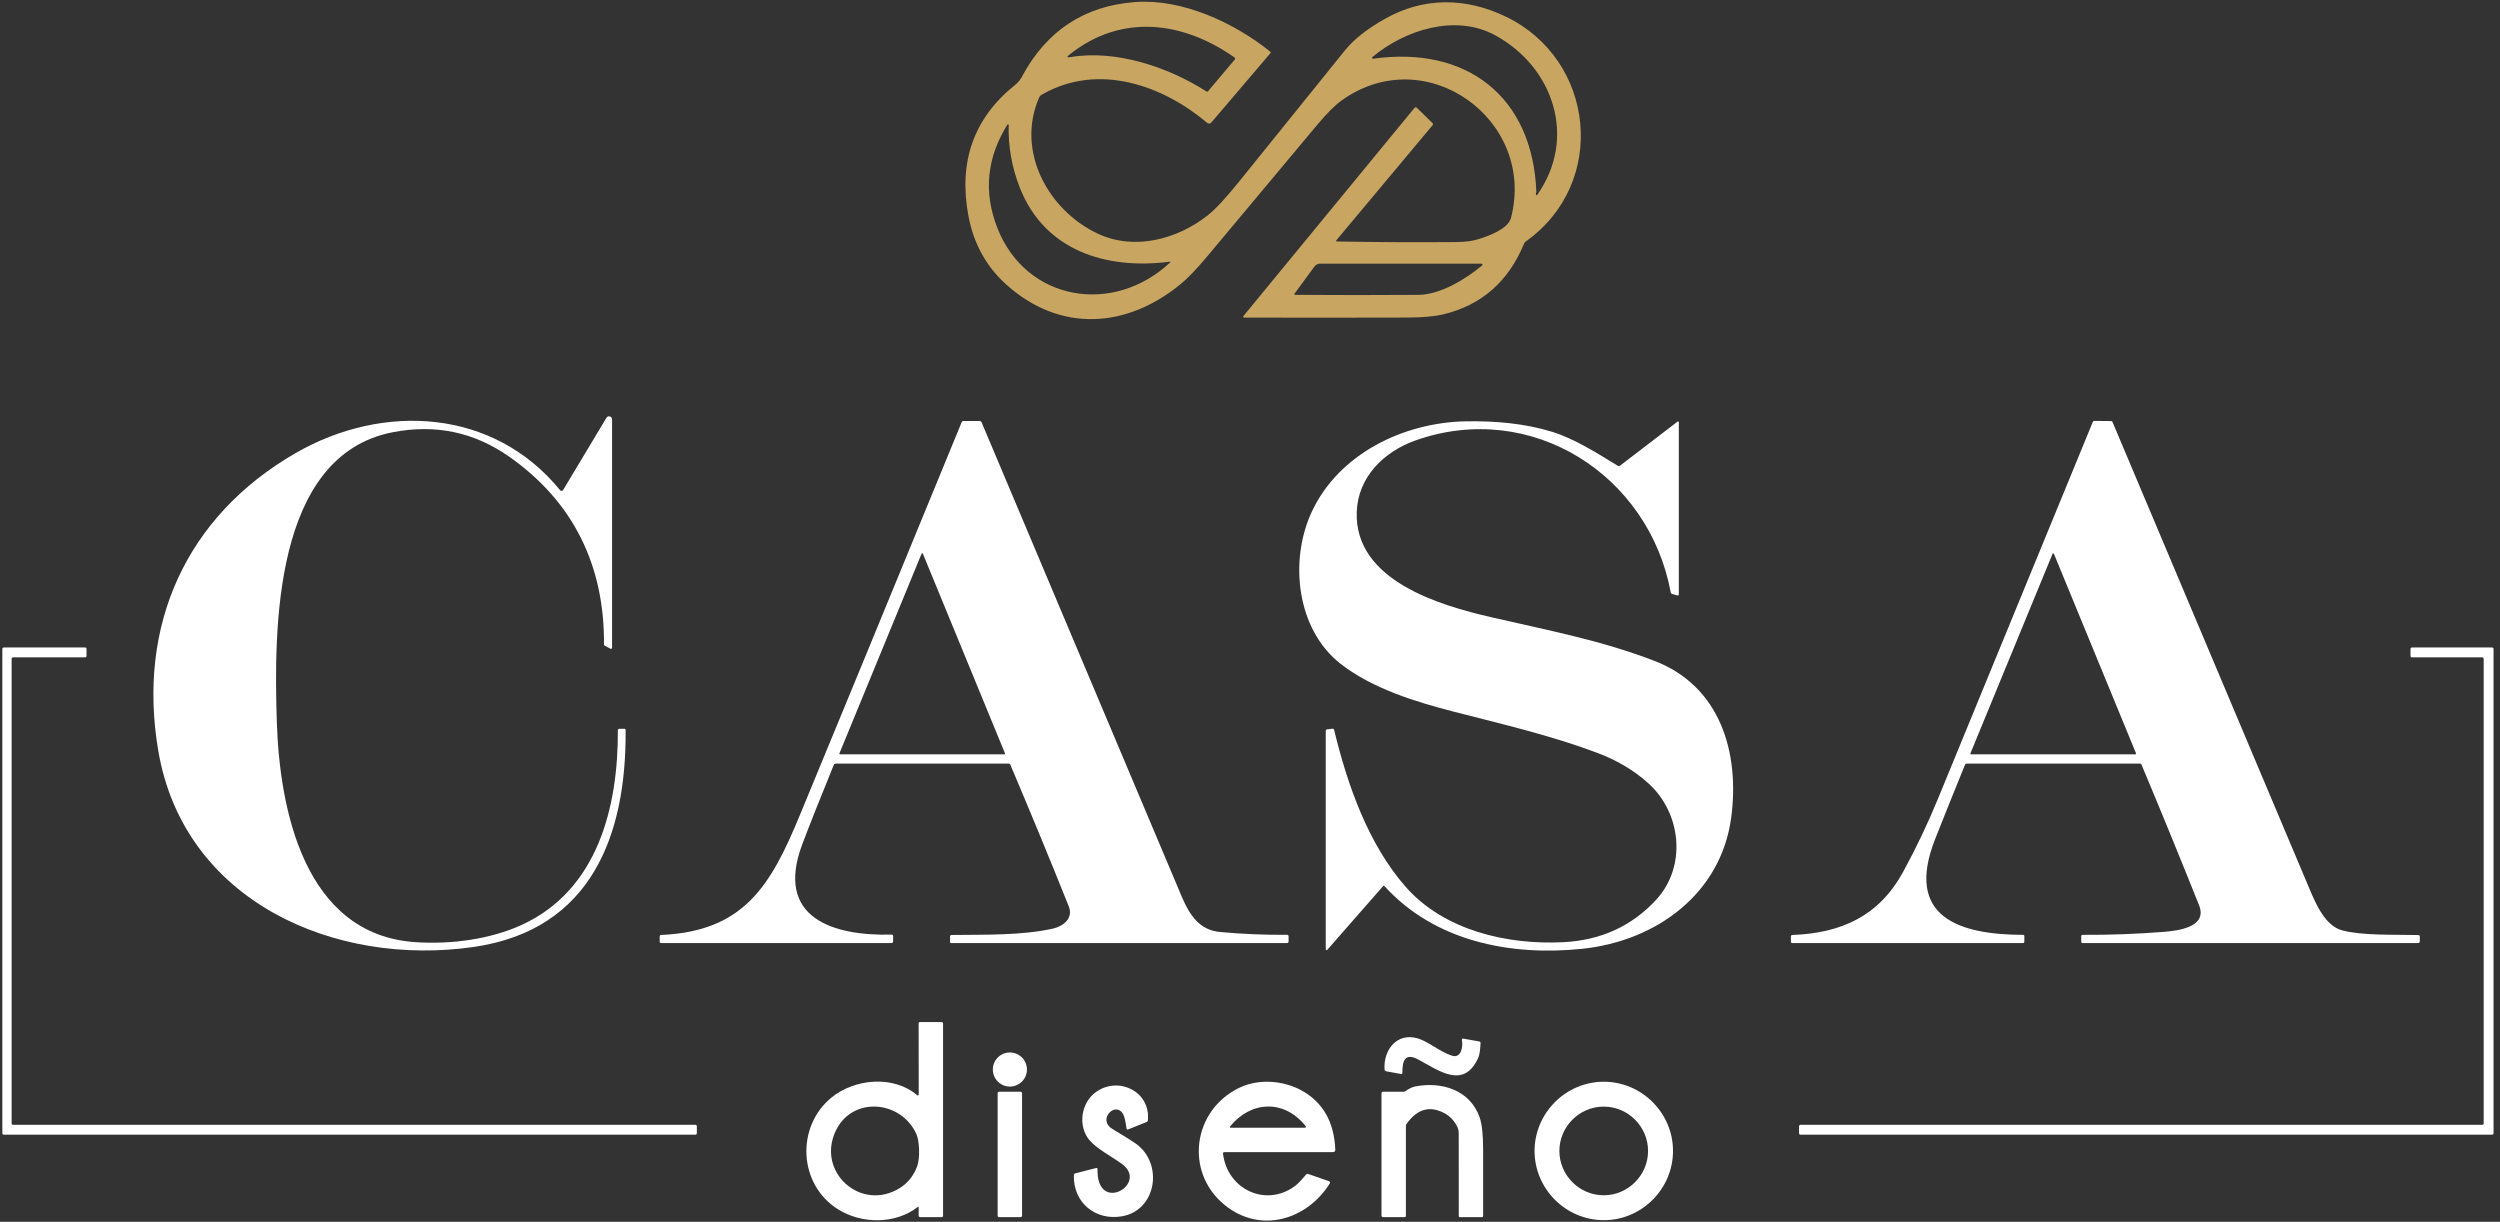
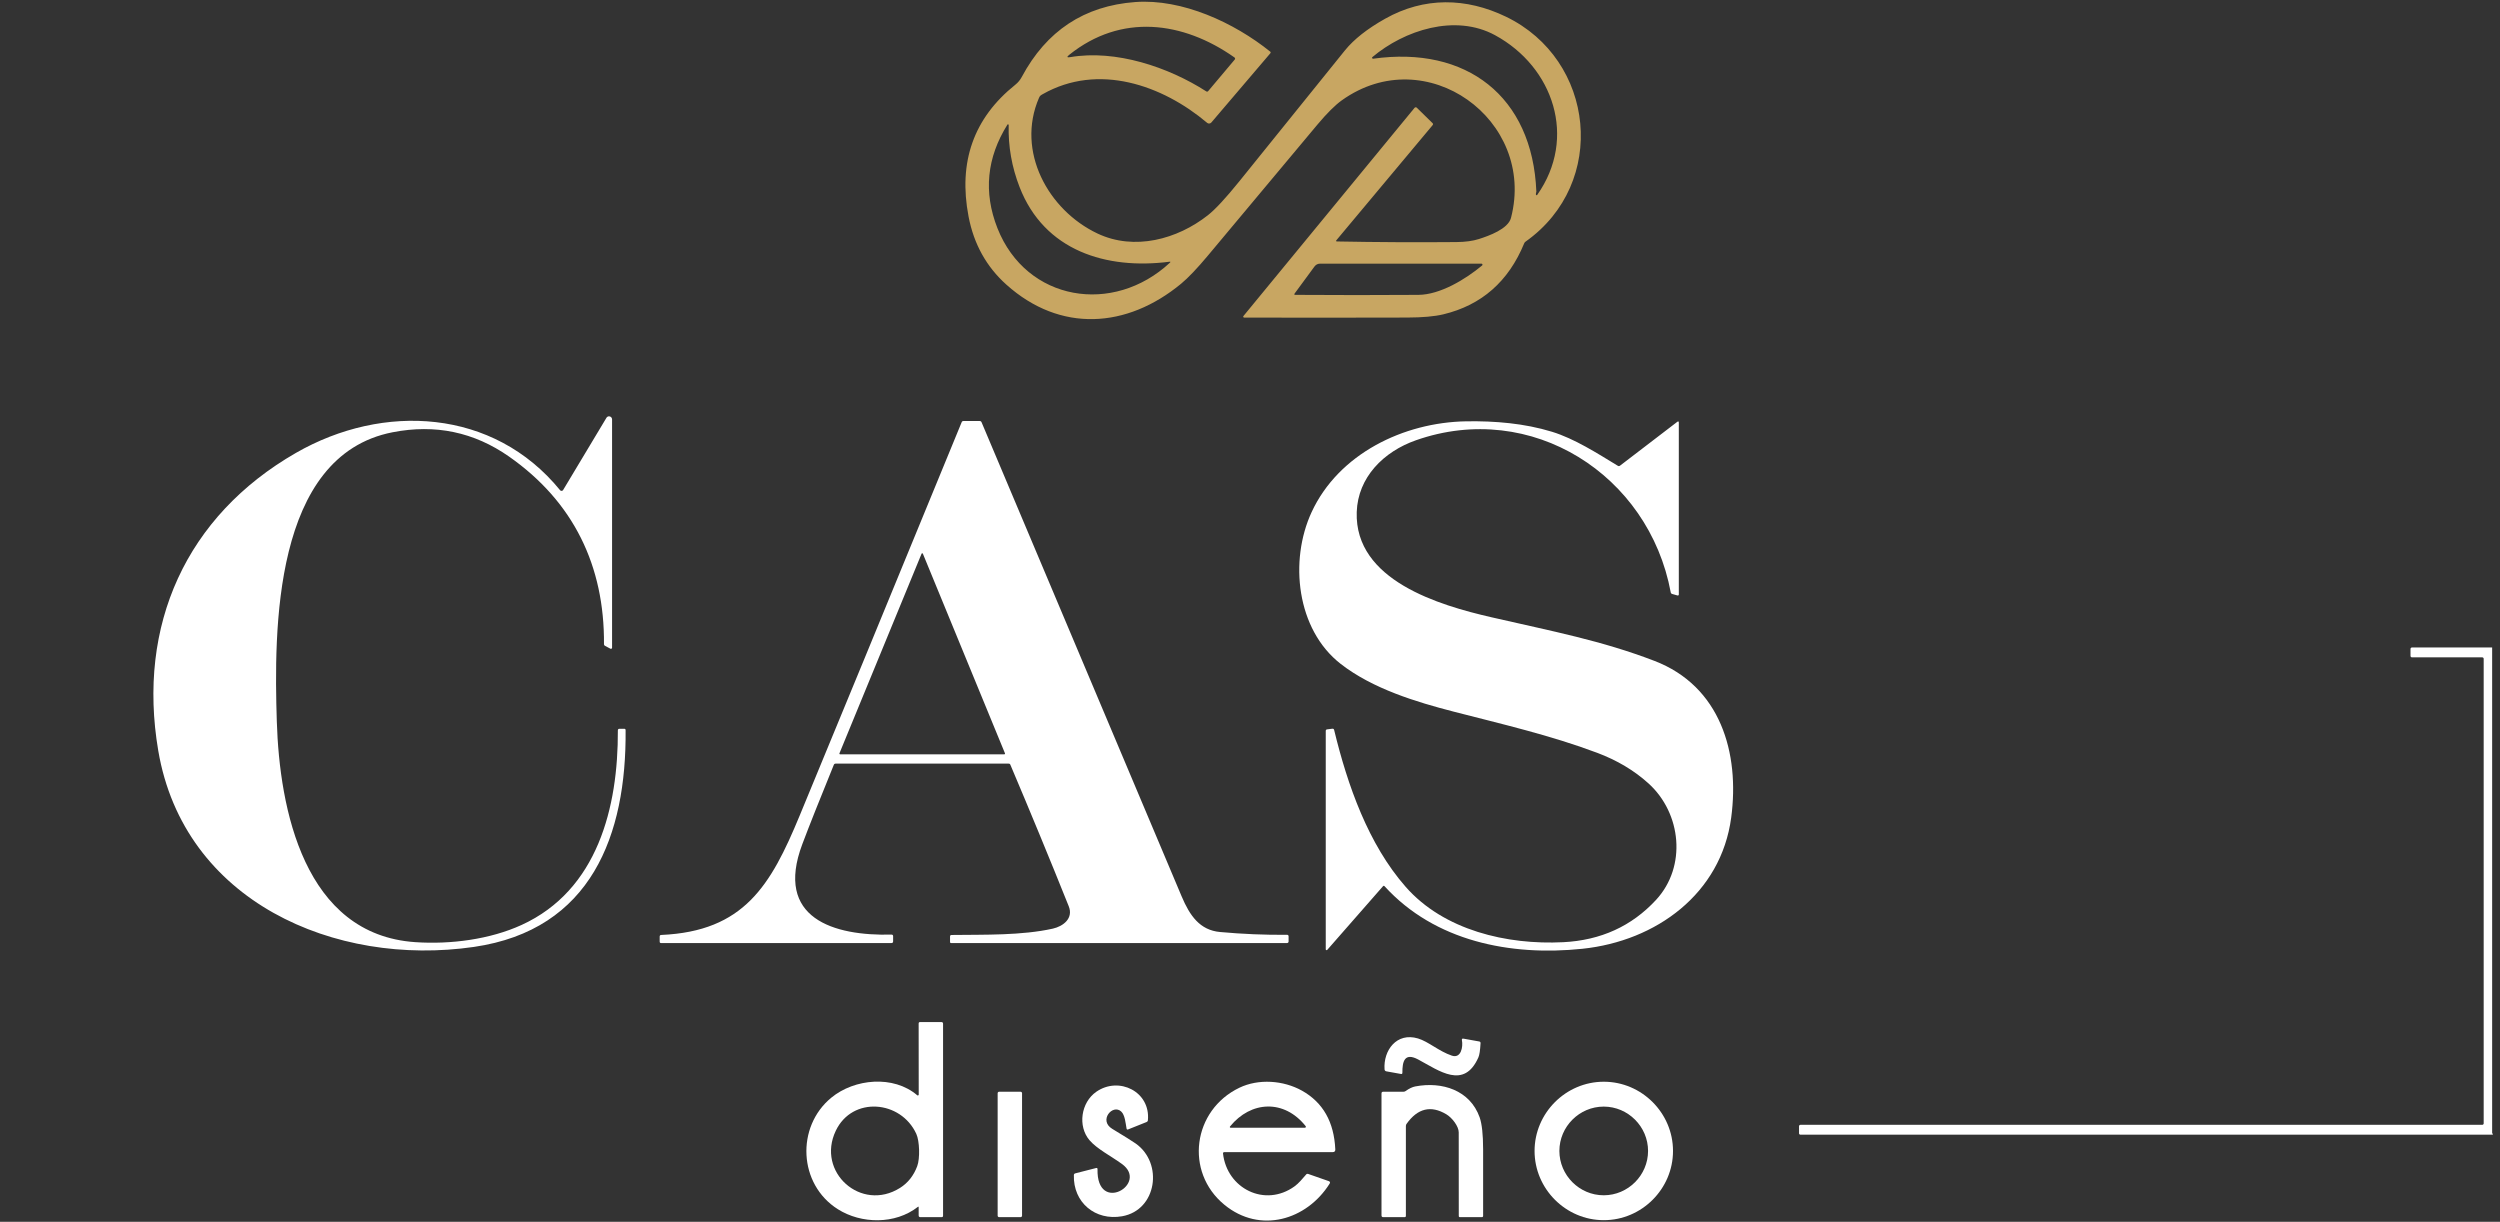
<svg xmlns="http://www.w3.org/2000/svg" width="133" height="65" viewBox="0 0 133 65" fill="none">
  <rect x="0" y="0" width="133" height="65" fill="#333333" stroke="none" />
  <g clip-path="url(#clip0_68_2027)">
    <path d="M71.112 12.845C73.232 12.886 75.355 12.897 77.482 12.878C77.955 12.874 78.353 12.82 78.676 12.717C79.199 12.55 80.232 12.186 80.386 11.588C81.733 6.374 75.862 2.137 71.388 5.335C71.026 5.593 70.591 6.026 70.084 6.632C68.144 8.948 66.206 11.265 64.271 13.585C63.691 14.279 63.212 14.782 62.834 15.095C59.954 17.472 56.41 17.719 53.536 15.14C52.477 14.19 51.807 12.983 51.527 11.518C50.971 8.614 51.801 6.278 54.014 4.508C54.157 4.393 54.272 4.256 54.358 4.094C55.671 1.638 57.682 0.31 60.392 0.109C62.892 -0.077 65.66 1.205 67.576 2.747C67.577 2.747 67.577 2.747 67.577 2.748C67.602 2.768 67.606 2.806 67.586 2.83C67.586 2.83 67.585 2.831 67.585 2.831L64.443 6.517C64.413 6.553 64.369 6.573 64.323 6.573C64.286 6.573 64.25 6.56 64.221 6.536C61.828 4.515 58.423 3.339 55.478 5.006C55.378 5.063 55.325 5.088 55.276 5.202C54.044 8.047 55.76 11.181 58.389 12.424C60.347 13.35 62.63 12.734 64.261 11.449C64.657 11.137 65.216 10.534 65.937 9.64C67.805 7.321 69.675 5.003 71.547 2.685C72.024 2.094 72.739 1.53 73.691 0.995C75.767 -0.173 78.004 -0.13 80.114 0.887C84.862 3.172 85.564 9.74 81.161 12.854C81.126 12.878 81.101 12.909 81.086 12.948C80.253 14.976 78.819 16.234 76.784 16.723C76.321 16.834 75.683 16.891 74.87 16.894C71.968 16.902 69.074 16.903 66.188 16.896C66.187 16.896 66.187 16.896 66.187 16.896C66.16 16.896 66.137 16.874 66.137 16.847C66.137 16.835 66.141 16.824 66.149 16.815L75.255 5.736C75.27 5.718 75.293 5.707 75.317 5.707C75.339 5.707 75.359 5.715 75.374 5.73L76.207 6.546C76.245 6.582 76.247 6.62 76.213 6.661L71.087 12.791C71.082 12.797 71.08 12.805 71.08 12.812C71.08 12.83 71.094 12.845 71.112 12.845ZM81.711 10.301C81.706 10.321 81.709 10.343 81.719 10.368C81.721 10.371 81.722 10.373 81.724 10.375C81.736 10.389 81.756 10.392 81.77 10.381C81.772 10.379 81.775 10.377 81.776 10.374C83.92 7.339 82.644 3.561 79.537 1.873C77.414 0.719 74.707 1.609 73.011 3.037C73 3.047 72.994 3.061 72.994 3.075C72.994 3.102 73.016 3.124 73.043 3.124C73.046 3.124 73.048 3.124 73.049 3.124C78.006 2.426 81.529 5.117 81.734 10.19C81.734 10.192 81.727 10.229 81.711 10.301ZM64.273 4.849L65.681 3.177C65.722 3.129 65.717 3.086 65.665 3.05C62.931 1.128 59.645 0.699 56.88 2.919C56.742 3.029 56.761 3.07 56.935 3.04C59.356 2.626 62.158 3.566 64.178 4.864C64.209 4.884 64.25 4.877 64.273 4.849ZM53.595 6.63C52.499 8.383 52.308 10.225 53.065 12.142C54.606 16.036 59.225 16.78 62.237 13.977C62.284 13.934 62.276 13.916 62.212 13.924C58.851 14.356 55.559 13.341 54.243 9.956C53.826 8.884 53.632 7.782 53.662 6.651C53.662 6.645 53.66 6.639 53.657 6.633C53.648 6.615 53.626 6.608 53.608 6.617C53.603 6.62 53.599 6.625 53.595 6.63ZM69.93 14.179L68.876 15.612C68.84 15.662 68.853 15.687 68.913 15.687C71.095 15.702 73.277 15.702 75.459 15.687C76.622 15.679 77.972 14.852 78.848 14.124C78.861 14.114 78.868 14.098 78.868 14.081C78.868 14.051 78.843 14.026 78.813 14.026C78.812 14.026 78.812 14.026 78.812 14.026H70.234C70.108 14.026 70.006 14.077 69.93 14.179Z" fill="#C8A662" />
    <path d="M29.797 26.079C29.801 26.083 29.805 26.087 29.809 26.091C29.851 26.126 29.914 26.122 29.949 26.081C29.953 26.076 29.956 26.072 29.959 26.067L32.264 22.225C32.293 22.177 32.345 22.148 32.401 22.148C32.489 22.148 32.561 22.22 32.562 22.308V34.46C32.561 34.492 32.535 34.518 32.502 34.518C32.493 34.518 32.484 34.516 32.475 34.512L32.181 34.355C32.148 34.338 32.132 34.31 32.132 34.273C32.163 30.115 30.517 26.696 27.084 24.291C25.22 22.985 23.155 22.553 20.888 22.996C14.515 24.238 14.577 33.555 14.726 38.377C14.87 43.047 16.18 49.725 22.098 50.123C23.971 50.249 26.066 49.978 27.752 49.206C31.796 47.355 32.888 42.942 32.87 38.859C32.87 38.801 32.899 38.771 32.957 38.771H33.211C33.258 38.771 33.281 38.795 33.282 38.842C33.33 44.41 31.471 49.469 25.207 50.377C17.818 51.448 9.782 47.96 8.419 39.935C7.286 33.264 9.902 27.448 15.748 24.092C20.386 21.43 26.253 21.732 29.797 26.079Z" fill="white" />
-     <path d="M113.843 40.625H104.635C104.587 40.625 104.553 40.648 104.534 40.693C103.996 42.013 103.469 43.324 102.953 44.628C101.292 48.828 104.288 49.724 107.624 49.735C107.671 49.735 107.695 49.758 107.695 49.805V50.093C107.695 50.145 107.669 50.171 107.618 50.171H95.352C95.301 50.171 95.276 50.145 95.276 50.093V49.825C95.276 49.771 95.303 49.743 95.357 49.741C97.963 49.645 99.965 48.725 101.237 46.401C101.931 45.13 102.554 43.825 103.104 42.484C105.847 35.805 108.592 29.126 111.337 22.448C111.351 22.413 111.385 22.391 111.423 22.392L112.321 22.401C112.347 22.401 112.37 22.417 112.381 22.441C115.883 30.744 119.382 39.036 122.878 47.319C123.215 48.114 123.708 49.251 124.594 49.493C125.654 49.782 127.384 49.715 128.652 49.744C128.706 49.744 128.733 49.772 128.733 49.826V50.078C128.733 50.14 128.702 50.171 128.641 50.171H110.8C110.748 50.171 110.722 50.145 110.722 50.093V49.81C110.722 49.759 110.748 49.734 110.799 49.734C112.25 49.742 113.696 49.688 115.138 49.573C115.916 49.51 117.45 49.309 116.991 48.159C115.992 45.659 114.972 43.167 113.93 40.684C113.914 40.645 113.885 40.625 113.843 40.625ZM104.828 40.076C104.826 40.081 104.825 40.086 104.825 40.091C104.825 40.113 104.843 40.131 104.865 40.131H104.865H113.599H113.6C113.621 40.131 113.639 40.113 113.639 40.091C113.639 40.086 113.638 40.081 113.636 40.076L109.269 29.464C109.263 29.448 109.249 29.438 109.232 29.438C109.216 29.438 109.201 29.448 109.195 29.464L104.828 40.076Z" fill="white" />
    <path d="M53.662 40.625H44.456C44.409 40.625 44.376 40.647 44.358 40.691C43.613 42.519 43.054 43.925 42.684 44.907C41.191 48.867 44.361 49.8 47.436 49.721C47.437 49.721 47.438 49.721 47.439 49.721C47.48 49.721 47.514 49.755 47.514 49.797V50.078C47.514 50.14 47.483 50.171 47.422 50.171H35.172C35.12 50.171 35.095 50.145 35.095 50.093V49.825C35.095 49.771 35.122 49.742 35.176 49.74C39.58 49.546 41.002 47.111 42.538 43.401C44.351 39.023 47.225 32.044 51.16 22.463C51.177 22.42 51.209 22.398 51.256 22.398H52.118C52.167 22.398 52.201 22.42 52.22 22.466C55.768 30.876 59.317 39.286 62.867 47.696C63.297 48.713 63.832 49.485 64.906 49.583C66.096 49.692 67.287 49.742 68.48 49.732C68.48 49.732 68.48 49.732 68.48 49.732C68.52 49.732 68.552 49.765 68.553 49.805C68.553 49.805 68.553 49.805 68.553 49.805V50.09C68.553 50.134 68.516 50.171 68.471 50.171H50.603C50.562 50.171 50.542 50.151 50.542 50.109V49.825C50.542 49.769 50.57 49.741 50.626 49.741C52.382 49.72 54.36 49.772 56.011 49.403C56.557 49.28 57.117 48.862 56.858 48.215C55.848 45.695 54.812 43.185 53.752 40.686C53.736 40.645 53.706 40.625 53.662 40.625ZM49.098 29.459C49.093 29.444 49.078 29.434 49.063 29.434C49.047 29.434 49.032 29.444 49.027 29.459L44.658 40.078C44.656 40.082 44.655 40.087 44.655 40.092C44.655 40.113 44.672 40.13 44.693 40.131H53.431C53.452 40.13 53.468 40.113 53.468 40.092C53.468 40.087 53.468 40.082 53.465 40.078L49.098 29.459Z" fill="white" />
    <path d="M86.186 24.773L89.228 22.444C89.285 22.4 89.313 22.414 89.313 22.486V31.615C89.313 31.671 89.286 31.692 89.232 31.676L88.959 31.599C88.92 31.588 88.891 31.556 88.884 31.518C87.724 25.255 81.466 21.262 75.323 23.424C73.609 24.026 72.239 25.391 72.178 27.241C72.058 30.885 76.588 32.203 79.33 32.835C82.619 33.591 85.201 34.079 88.013 35.158C91.529 36.505 92.559 40.053 92.1 43.496C91.56 47.55 88.105 50.064 84.184 50.475C80.36 50.877 76.33 50.08 73.659 47.148C73.631 47.117 73.603 47.117 73.575 47.148L70.609 50.534C70.605 50.539 70.6 50.543 70.594 50.545C70.571 50.556 70.544 50.546 70.534 50.524C70.531 50.518 70.53 50.511 70.53 50.505V38.885C70.53 38.837 70.554 38.809 70.602 38.803L70.872 38.768C70.93 38.759 70.965 38.784 70.978 38.841C71.69 41.778 72.794 44.917 74.784 47.182C76.816 49.494 80.17 50.276 83.164 50.125C85.162 50.024 86.807 49.274 88.101 47.875C89.747 46.094 89.45 43.263 87.701 41.679C86.942 40.991 86.031 40.448 84.968 40.049C82.487 39.117 79.894 38.52 77.331 37.858C75.354 37.348 73.028 36.645 71.326 35.32C68.97 33.487 68.584 29.828 69.776 27.249C71.208 24.151 74.661 22.468 78.006 22.414C79.527 22.389 81.105 22.521 82.566 22.97C83.76 23.336 84.96 24.106 86.067 24.779C86.108 24.805 86.147 24.803 86.186 24.773Z" fill="white" />
-     <path d="M37.072 59.916V60.291C37.072 60.332 37.038 60.366 36.997 60.366H0.199C0.158 60.366 0.124 60.332 0.124 60.291V34.522C0.124 34.48 0.158 34.446 0.199 34.446H4.528C4.569 34.446 4.603 34.48 4.603 34.522V34.896C4.603 34.938 4.569 34.971 4.528 34.971H0.693C0.652 34.971 0.618 35.005 0.618 35.047V59.765C0.618 59.807 0.652 59.841 0.693 59.841H36.997C37.038 59.841 37.072 59.875 37.072 59.916Z" fill="white" />
-     <path d="M128.239 34.896V34.522C128.239 34.48 128.274 34.446 128.315 34.446H132.582C132.622 34.446 132.657 34.48 132.657 34.522V60.291C132.657 60.332 132.622 60.366 132.582 60.366H95.784C95.742 60.366 95.708 60.332 95.708 60.291V59.916C95.708 59.875 95.742 59.841 95.784 59.841H132.056C132.097 59.841 132.132 59.807 132.132 59.765V35.047C132.132 35.005 132.097 34.971 132.056 34.971H128.315C128.274 34.971 128.239 34.938 128.239 34.896Z" fill="white" />
+     <path d="M128.239 34.896V34.522C128.239 34.48 128.274 34.446 128.315 34.446H132.582V60.291C132.657 60.332 132.622 60.366 132.582 60.366H95.784C95.742 60.366 95.708 60.332 95.708 60.291V59.916C95.708 59.875 95.742 59.841 95.784 59.841H132.056C132.097 59.841 132.132 59.807 132.132 59.765V35.047C132.132 35.005 132.097 34.971 132.056 34.971H128.315C128.274 34.971 128.239 34.938 128.239 34.896Z" fill="white" />
    <path d="M48.827 64.208C47.627 65.145 45.826 65.121 44.572 64.329C42.475 63.005 42.34 59.946 44.226 58.396C45.457 57.384 47.533 57.185 48.798 58.269C48.807 58.276 48.818 58.281 48.829 58.281C48.855 58.281 48.876 58.259 48.876 58.234V58.233L48.872 54.45C48.872 54.399 48.898 54.373 48.95 54.373H50.078C50.14 54.373 50.171 54.404 50.171 54.465V64.675C50.171 64.727 50.145 64.753 50.094 64.753H48.966C48.904 64.753 48.873 64.722 48.873 64.66V64.231C48.873 64.192 48.858 64.184 48.827 64.208ZM44.464 60.155C43.414 62.354 45.814 64.496 47.879 63.198C48.301 62.933 48.608 62.546 48.797 62.037C48.948 61.633 48.924 60.706 48.748 60.323C47.926 58.53 45.347 58.307 44.464 60.155Z" fill="white" />
    <path d="M73.747 56.994C73.697 56.984 73.661 56.942 73.658 56.892C73.587 55.882 74.299 54.907 75.435 55.245C75.991 55.411 76.549 55.928 77.238 56.16C77.729 56.325 77.843 55.691 77.774 55.34C77.761 55.273 77.788 55.245 77.857 55.256L78.693 55.406C78.744 55.414 78.767 55.444 78.765 55.496C78.744 55.877 78.707 56.13 78.651 56.252C77.888 57.977 76.564 56.963 75.449 56.366C74.715 55.973 74.602 56.481 74.607 57.072C74.607 57.123 74.581 57.144 74.53 57.135L73.747 56.994Z" fill="white" />
-     <path d="M53.726 57.806C54.227 57.806 54.633 57.399 54.633 56.898C54.633 56.398 54.227 55.992 53.726 55.992C53.225 55.992 52.819 56.398 52.819 56.898C52.819 57.399 53.225 57.806 53.726 57.806Z" fill="white" />
    <path d="M65.137 64.093C63.007 62.342 63.454 59.056 65.937 57.867C66.957 57.378 68.276 57.471 69.266 58.024C70.382 58.649 70.973 59.69 71.038 61.149C71.042 61.245 70.996 61.293 70.901 61.293H65.127C65.126 61.293 65.125 61.293 65.124 61.293C65.089 61.295 65.062 61.325 65.064 61.36C65.064 61.361 65.064 61.362 65.064 61.363C65.271 63.233 67.294 64.247 68.864 63.118C69.095 62.952 69.294 62.704 69.492 62.478C69.519 62.447 69.552 62.439 69.591 62.452L70.687 62.835C70.76 62.861 70.776 62.906 70.735 62.972C69.519 64.904 67.038 65.655 65.137 64.093ZM69.461 59.91C68.319 58.475 66.551 58.558 65.434 59.932C65.428 59.939 65.425 59.948 65.425 59.957C65.425 59.978 65.442 59.995 65.463 59.995H65.463H69.42C69.426 59.995 69.432 59.994 69.438 59.992C69.465 59.983 69.479 59.953 69.469 59.925C69.467 59.92 69.465 59.914 69.461 59.91Z" fill="white" />
    <path d="M89.004 61.231C89.004 63.251 87.342 64.913 85.322 64.913C83.302 64.913 81.639 63.251 81.639 61.231C81.639 59.211 83.302 57.548 85.322 57.548C87.342 57.548 89.004 59.211 89.004 61.231ZM87.677 61.23C87.677 59.936 86.612 58.871 85.318 58.871C84.024 58.871 82.959 59.936 82.959 61.23C82.959 62.524 84.024 63.589 85.318 63.589C86.612 63.589 87.677 62.524 87.677 61.23Z" fill="white" />
    <path d="M57.959 60.656C57.328 59.914 57.502 58.652 58.326 58.08C59.529 57.246 61.215 58.077 61.068 59.601C61.063 59.645 61.04 59.675 61 59.691L60.019 60.084C59.97 60.104 59.941 60.088 59.932 60.036C59.88 59.752 59.849 59.318 59.647 59.132C59.193 58.714 58.434 59.607 59.167 60.052C59.835 60.456 60.252 60.717 60.42 60.836C61.902 61.883 61.545 64.377 59.697 64.705C58.269 64.958 57.086 63.971 57.13 62.516C57.131 62.467 57.156 62.436 57.204 62.423L58.312 62.139C58.363 62.126 58.388 62.146 58.388 62.199C58.331 64.632 61.142 62.977 59.686 61.922C59.112 61.505 58.354 61.122 57.959 60.656Z" fill="white" />
    <path d="M76.946 59.281C76.124 58.789 75.417 58.96 74.826 59.794C74.805 59.825 74.793 59.863 74.793 59.901V64.691C74.793 64.725 74.765 64.753 74.731 64.753H73.588C73.526 64.753 73.496 64.722 73.496 64.66V58.172C73.496 58.111 73.526 58.08 73.588 58.08H74.667C74.707 58.08 74.744 58.068 74.777 58.045C74.965 57.911 75.135 57.829 75.287 57.799C76.726 57.523 78.205 58.001 78.717 59.442C78.839 59.787 78.901 60.354 78.902 61.142C78.903 62.326 78.903 63.508 78.902 64.69C78.902 64.724 78.874 64.753 78.839 64.753H77.671C77.628 64.753 77.607 64.731 77.607 64.689C77.602 63.203 77.601 61.722 77.604 60.244C77.606 59.92 77.25 59.461 76.946 59.281Z" fill="white" />
    <path fill-rule="evenodd" clip-rule="evenodd" d="M54.373 58.159C54.373 58.115 54.337 58.08 54.294 58.08H53.154C53.111 58.08 53.075 58.115 53.075 58.159V64.674C53.075 64.717 53.111 64.753 53.154 64.753H54.294C54.337 64.753 54.373 64.717 54.373 64.674V58.159Z" fill="white" />
  </g>
  <defs>
    <clipPath id="clip0_68_2027">
      <rect width="132.719" height="65" fill="white" />
    </clipPath>
  </defs>
</svg>